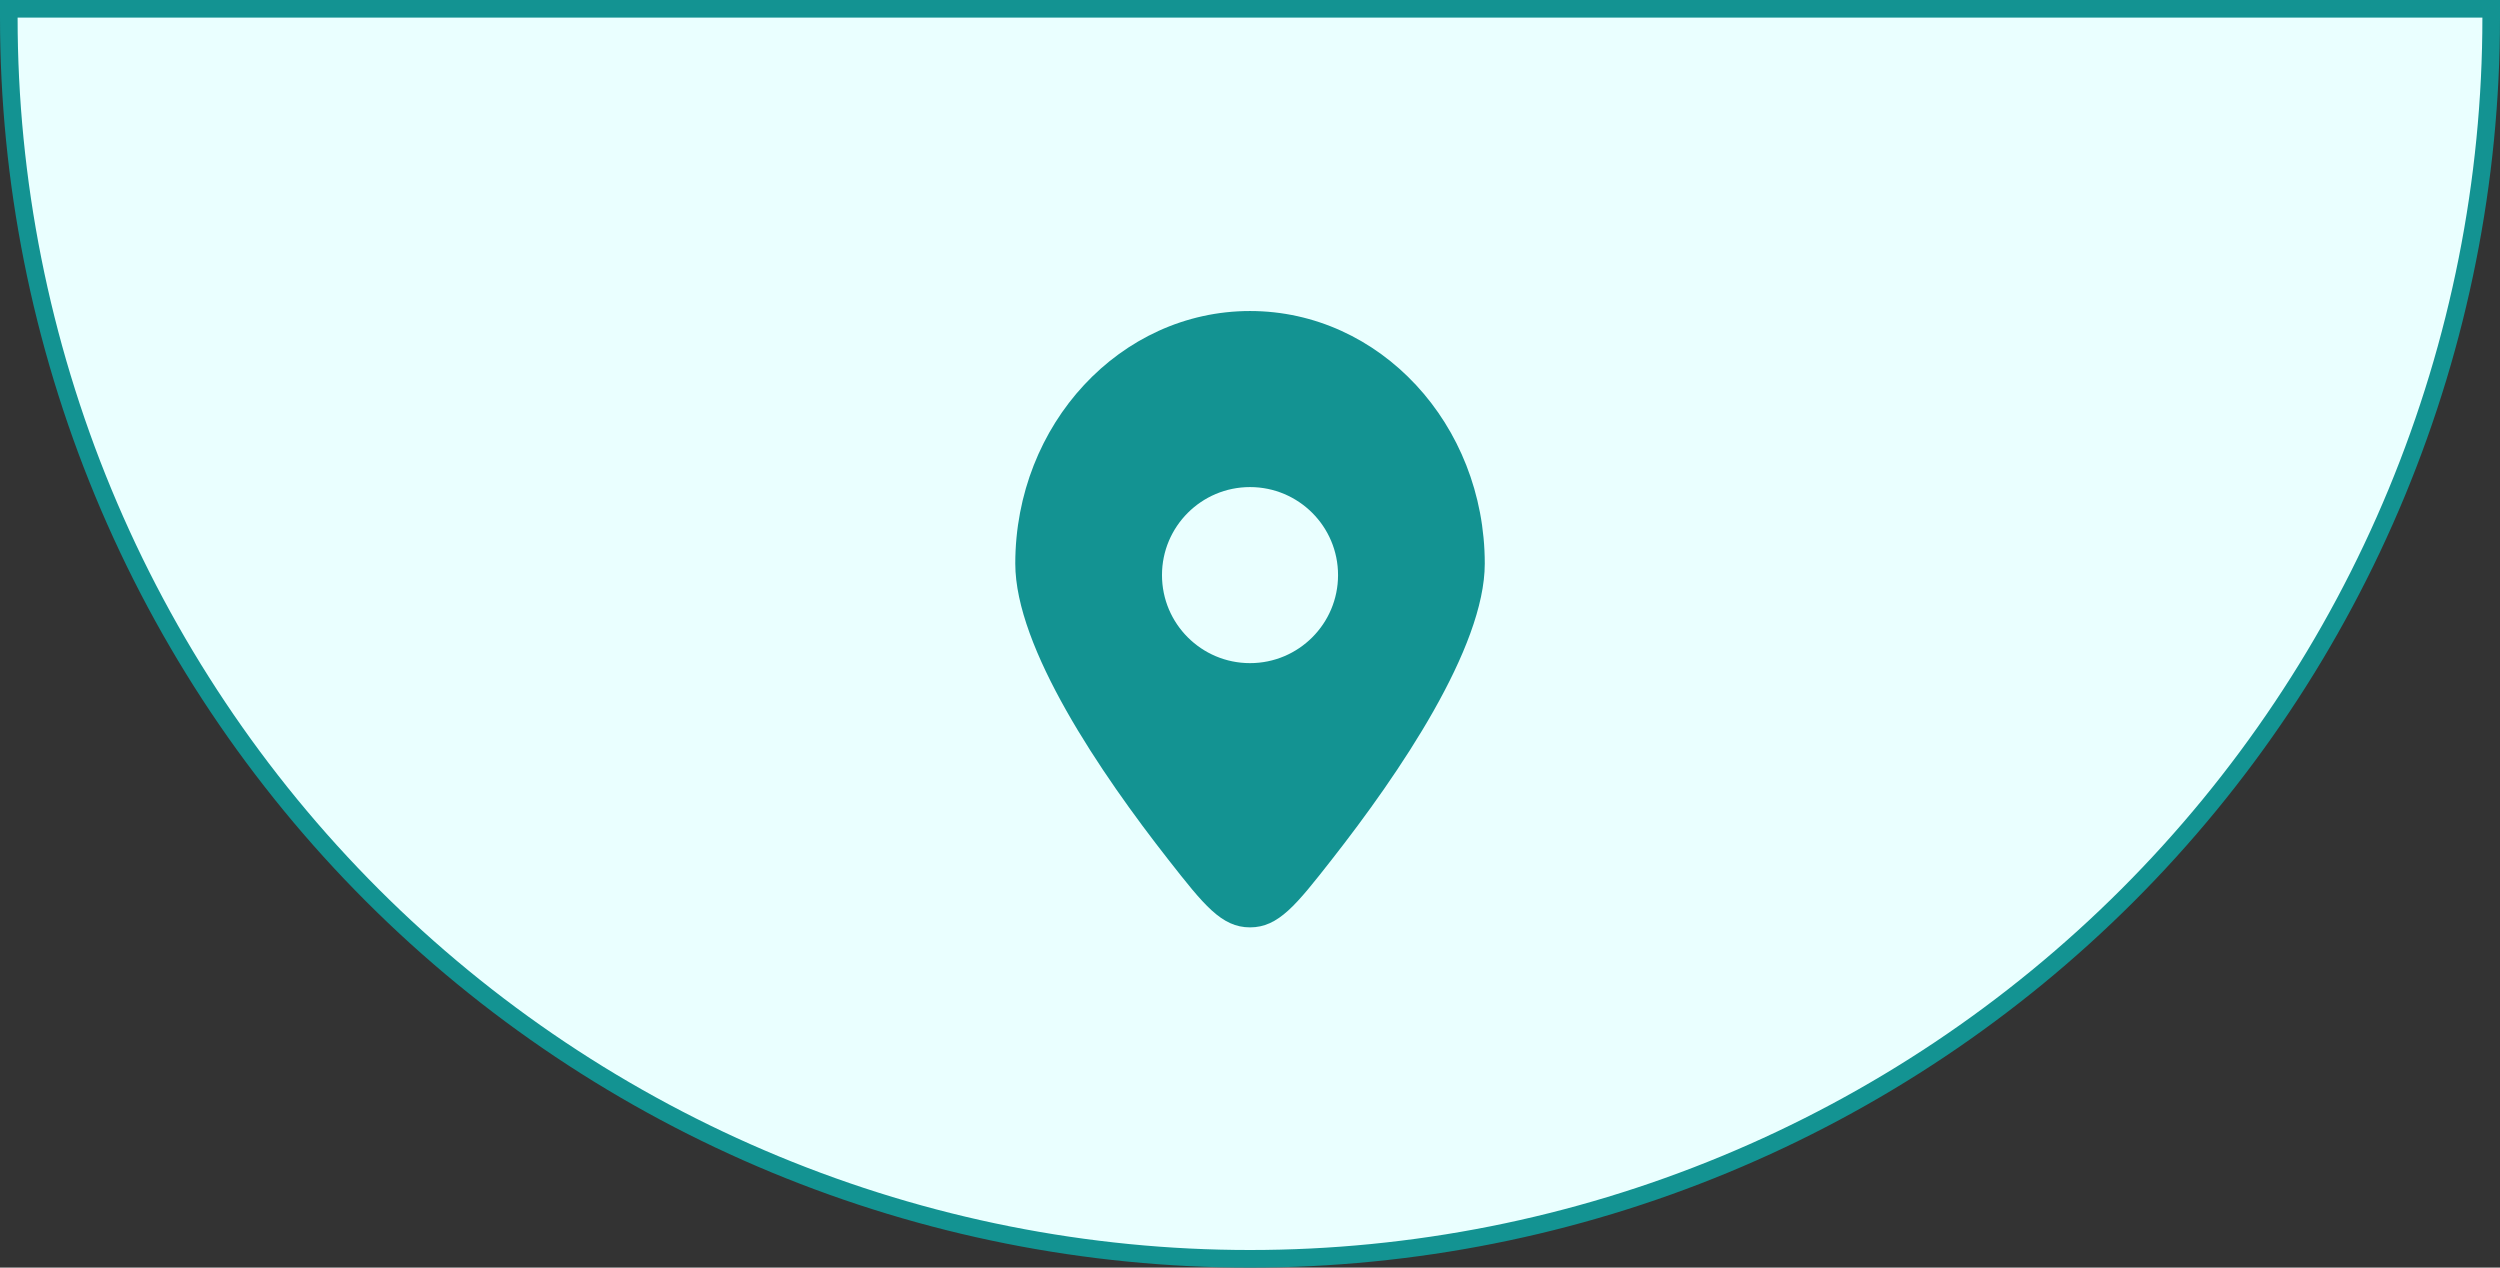
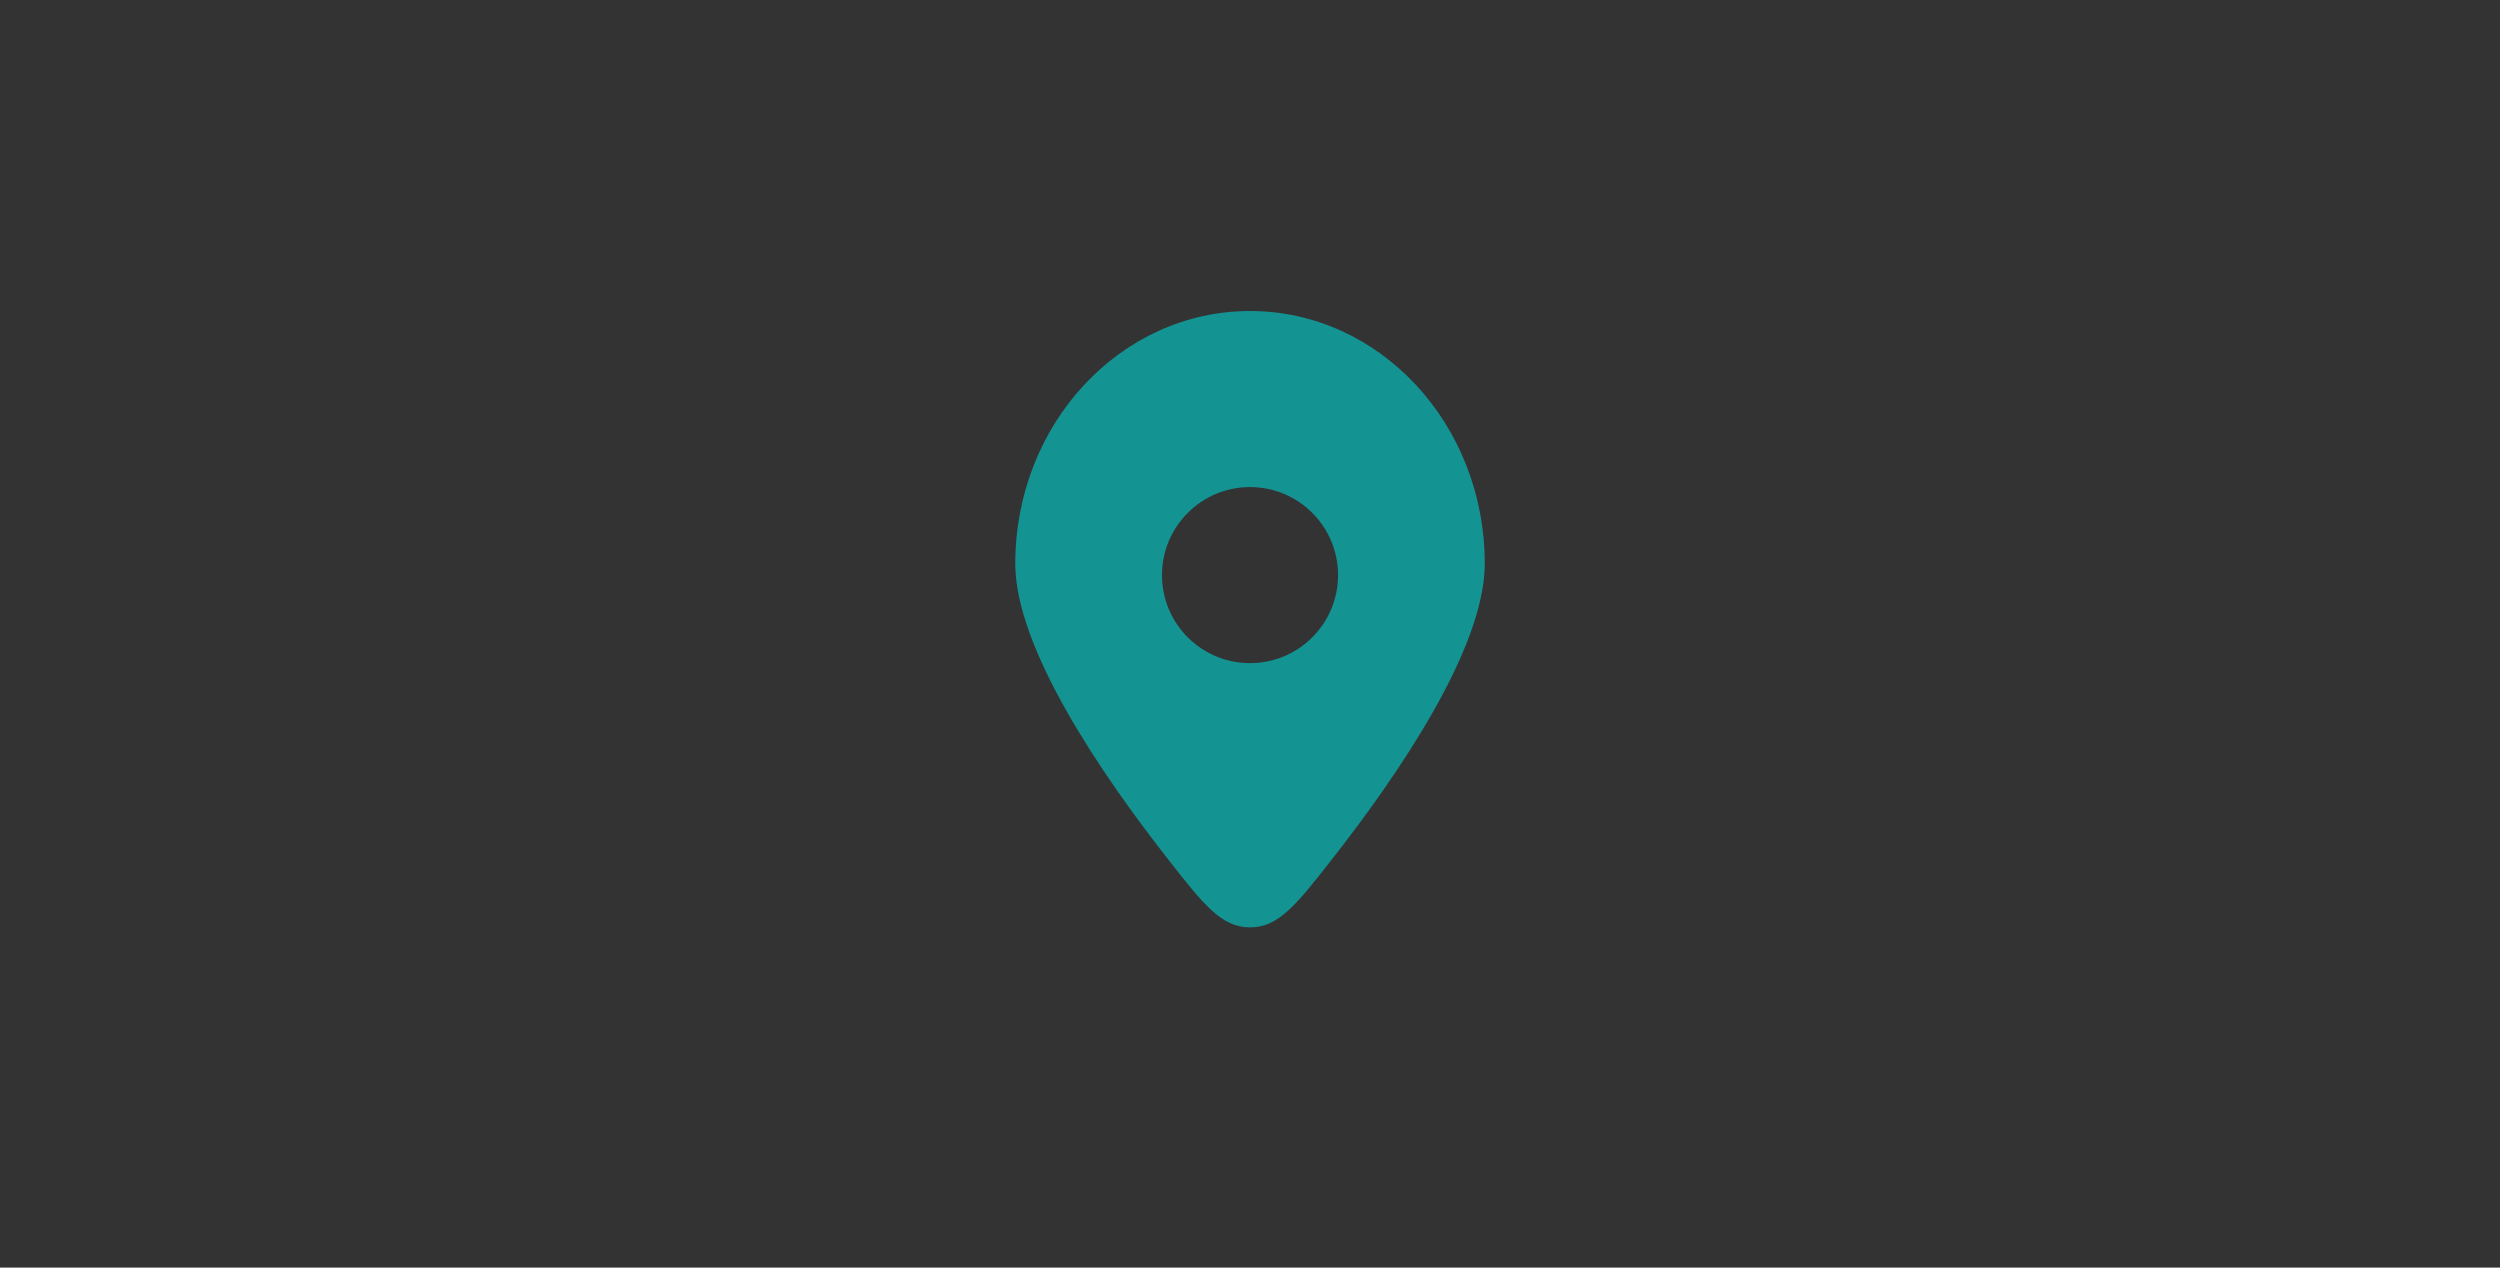
<svg xmlns="http://www.w3.org/2000/svg" width="142" height="72" viewBox="0 0 142 72" fill="none">
  <rect x="0" y="0" width="142" height="72" fill="#333333" stroke="none" />
-   <path d="M141.5 1V0.5H141H71L1 0.5L0.5 0.5L0.5 1C0.5 10.258 2.324 19.426 5.866 27.979C9.409 36.533 14.602 44.304 21.149 50.851C27.695 57.398 35.467 62.591 44.021 66.133C52.574 69.677 61.742 71.5 71 71.5C80.258 71.5 89.426 69.677 97.979 66.133C106.533 62.591 114.304 57.398 120.851 50.851C127.398 44.304 132.591 36.533 136.134 27.979C139.676 19.426 141.5 10.258 141.5 1Z" fill="#EAFFFF" stroke="#139392" />
  <path fill-rule="evenodd" clip-rule="evenodd" d="M75.636 48.834C79.486 43.925 84.335 36.792 84.335 32.014C84.335 24.09 78.365 17.666 71.001 17.666C63.638 17.666 57.668 24.09 57.668 32.014C57.668 36.792 62.517 43.925 66.367 48.834C68.375 51.395 69.379 52.675 71.001 52.675C72.623 52.675 73.628 51.395 75.636 48.834ZM71.001 37.666C68.24 37.666 66.001 35.427 66.001 32.666C66.001 29.905 68.24 27.666 71.001 27.666C73.763 27.666 76.001 29.905 76.001 32.666C76.001 35.427 73.763 37.666 71.001 37.666Z" fill="#139392" />
</svg>